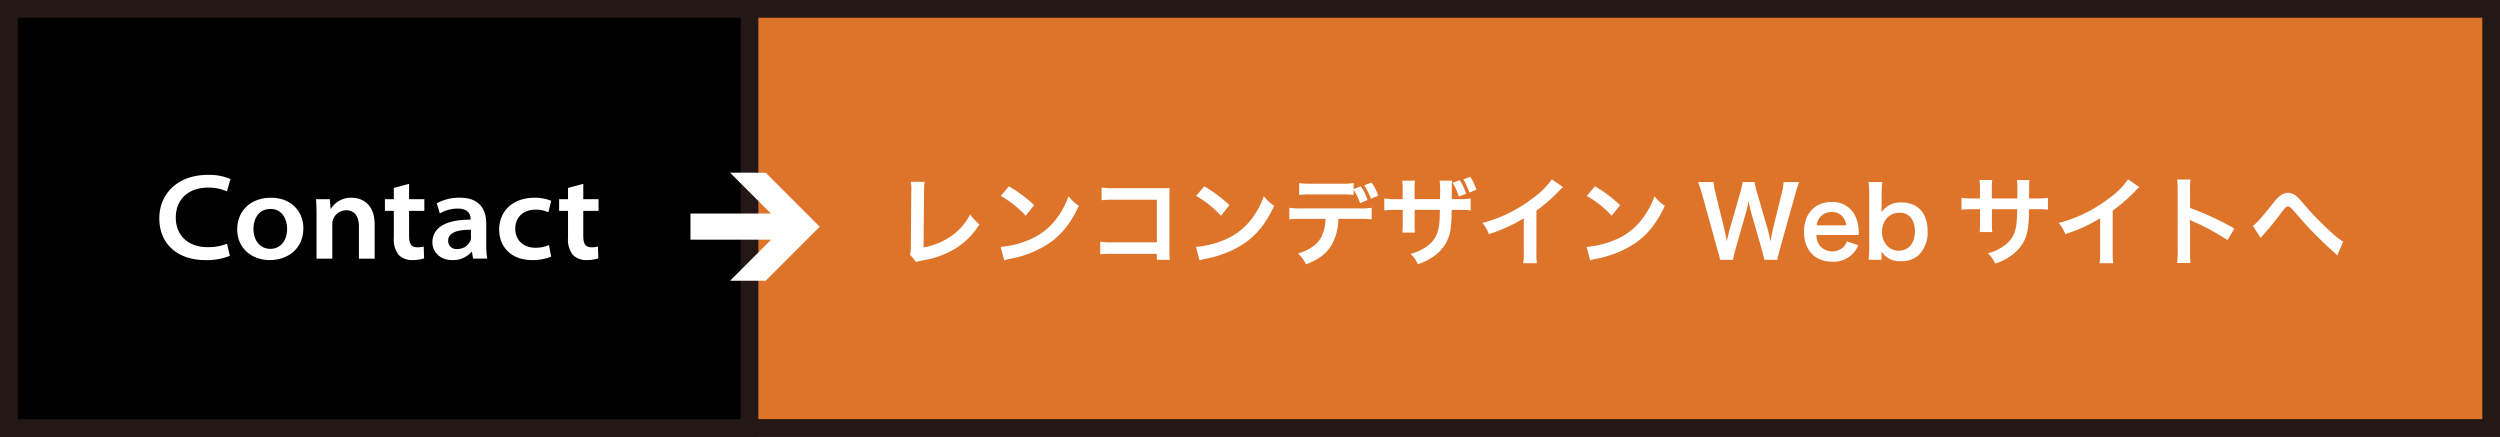
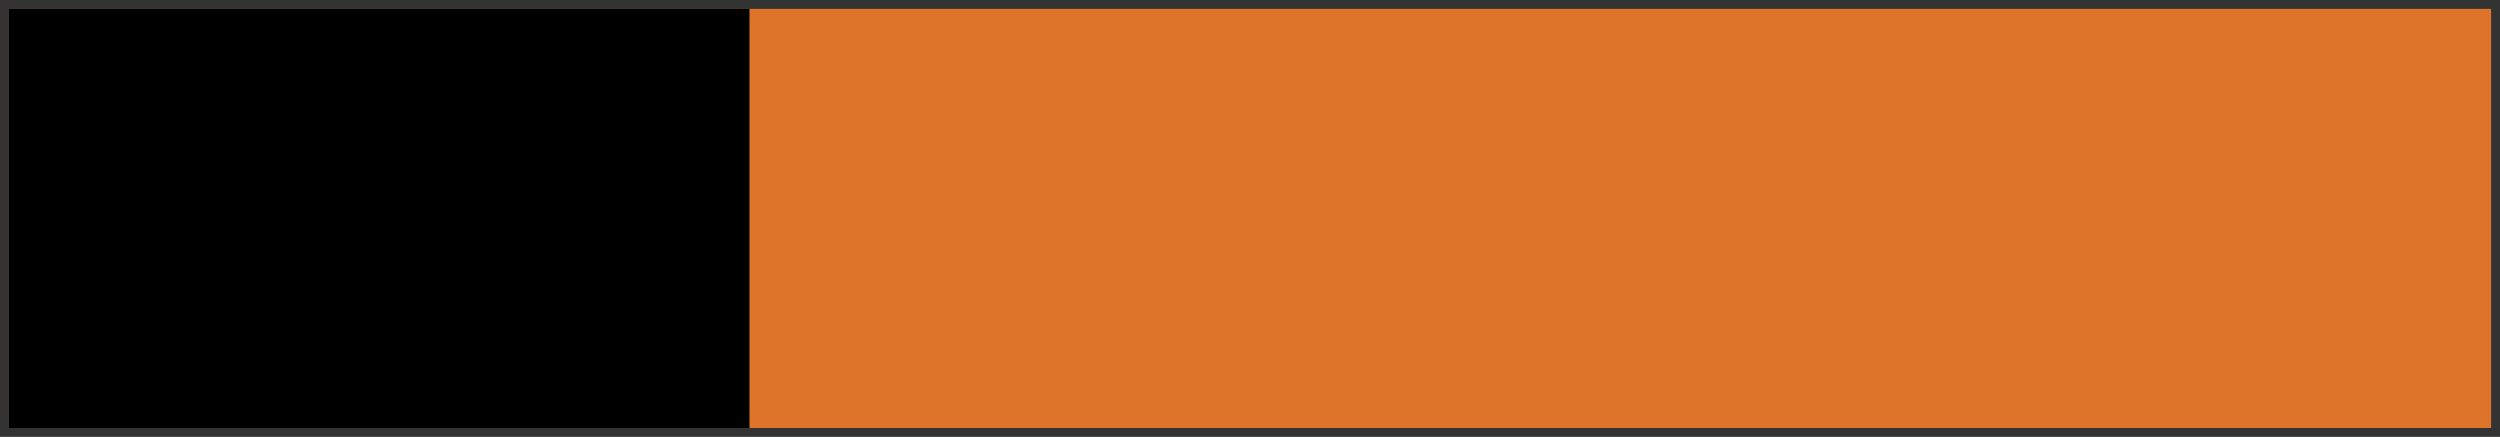
<svg xmlns="http://www.w3.org/2000/svg" width="614.358" height="107.358" viewBox="0 0 614.358 107.358">
  <rect x="0" y="0" width="614.358" height="107.358" fill="#333333" stroke="none" />
  <defs>
    <clipPath id="a">
-       <rect width="614.358" height="107.358" fill="none" />
-     </clipPath>
+       </clipPath>
  </defs>
  <rect width="610" height="103" transform="translate(2.179 2.179)" fill="#dd742a" />
  <g clip-path="url(#a)">
    <path d="M-2.179-2.179H612.179V105.179H-2.179Zm610,4.358H2.179v98.642H607.821Z" transform="translate(2.179 2.179)" fill="#231815" />
  </g>
  <rect width="182" height="103" transform="translate(2.179 2.179)" />
  <g clip-path="url(#a)">
    <path d="M-2.179-2.179H184.179V105.179H-2.179Zm182,4.358H2.179v98.642H179.821Z" transform="translate(2.179 2.179)" fill="#231815" />
    <path d="M56.489,62.866a15.023,15.023,0,0,1-6,1.051c-7.02,0-11.339-4.111-11.339-10.26,0-6.27,4.8-10.68,11.849-10.68A13.131,13.131,0,0,1,56.639,44l-.87,3.03a11.056,11.056,0,0,0-4.59-.93c-4.77,0-7.98,2.76-7.98,7.41,0,4.11,2.79,7.229,7.89,7.229a12.579,12.579,0,0,0,4.71-.84Z" fill="#fff" />
-     <path d="M74.549,56.086c0,5.19-3.99,7.83-8.25,7.83-4.47,0-8.01-2.94-8.01-7.53,0-4.619,3.33-7.8,8.31-7.8,4.77,0,7.95,3.181,7.95,7.5m-12.27.18c0,2.94,1.74,4.89,4.14,4.89,2.31,0,4.14-1.77,4.14-4.95,0-2.339-1.23-4.86-4.08-4.86-2.91,0-4.2,2.4-4.2,4.92" fill="#fff" />
    <path d="M77.789,53.357c0-1.681-.03-3.15-.12-4.41h3.39l.18,2.34h.09a5.811,5.811,0,0,1,5.07-2.7c2.58,0,5.67,1.561,5.67,6.571v8.4H88.2v-7.92c0-2.309-.93-3.96-3.15-3.96a3.453,3.453,0,0,0-3.21,2.281,3.361,3.361,0,0,0-.18,1.139v8.46h-3.87Z" fill="#fff" />
    <path d="M100.529,45.167v3.78h3.75v2.88h-3.75v6.09c0,1.8.39,2.85,2.01,2.85a5.371,5.371,0,0,0,1.59-.18l.09,2.91a9.356,9.356,0,0,1-2.91.42,4.656,4.656,0,0,1-3.36-1.29,6.129,6.129,0,0,1-1.17-4.17v-6.63h-2.19v-2.88h2.19V46.188Z" fill="#fff" />
    <path d="M119.489,59.986a22.982,22.982,0,0,0,.24,3.57h-3.48l-.27-1.68h-.09a5.955,5.955,0,0,1-4.71,2.04c-3.27,0-4.92-2.25-4.92-4.35,0-3.659,3.33-5.61,9.39-5.579v-.181c0-.779-.3-2.579-3.21-2.55a8.7,8.7,0,0,0-4.35,1.2l-.75-2.49a11.264,11.264,0,0,1,5.7-1.38c4.98,0,6.45,3.09,6.45,6.33Zm-3.75-3.51c-3.03-.06-5.61.57-5.61,2.67a2.007,2.007,0,0,0,2.28,2.04,3.433,3.433,0,0,0,3.24-2.13,2.4,2.4,0,0,0,.09-.809Z" fill="#fff" />
    <path d="M135.449,63.076a12.226,12.226,0,0,1-4.68.841c-4.95,0-8.1-3.061-8.1-7.53,0-4.35,3.18-7.8,8.73-7.8a11.081,11.081,0,0,1,4.05.75l-.69,2.85a6.854,6.854,0,0,0-3.21-.66c-3.06,0-4.95,2.01-4.92,4.68,0,3,2.22,4.68,4.92,4.68a8.488,8.488,0,0,0,3.36-.661Z" fill="#fff" />
    <path d="M143.338,45.167v3.78h3.75v2.88h-3.75v6.09c0,1.8.39,2.85,2.01,2.85a5.371,5.371,0,0,0,1.59-.18l.09,2.91a9.356,9.356,0,0,1-2.91.42,4.656,4.656,0,0,1-3.36-1.29,6.129,6.129,0,0,1-1.17-4.17v-6.63H137.4v-2.88h2.19V46.188Z" fill="#fff" />
    <path d="M227.222,44.691a18.561,18.561,0,0,0-.144,2.424l-.12,13.7a17.252,17.252,0,0,0,6.553-2.641,14.176,14.176,0,0,0,4.9-5.5,11.274,11.274,0,0,0,2.28,2.448,17.9,17.9,0,0,1-5.352,5.593,21.863,21.863,0,0,1-8.737,3.288,6.876,6.876,0,0,0-1.44.408l-1.536-1.848a8.464,8.464,0,0,0,.216-2.472l.1-12.961a11.673,11.673,0,0,0-.12-2.472Z" fill="#fff" />
    <path d="M245.894,60.676A22.869,22.869,0,0,0,253,58.9a16.034,16.034,0,0,0,7.129-5.881,20.041,20.041,0,0,0,2.448-4.8,10.335,10.335,0,0,0,2.545,2.352c-2.04,4.392-4.321,7.224-7.609,9.409a25.937,25.937,0,0,1-9.145,3.6,8.433,8.433,0,0,0-1.584.407Zm2.04-14.9a33.946,33.946,0,0,1,6.192,4.632l-2.064,2.616a25.2,25.2,0,0,0-6.12-4.872Z" fill="#fff" />
    <path d="M273.326,62.381a26.315,26.315,0,0,0-2.952.1v-3.1a15.349,15.349,0,0,0,3,.168H284.3V49.083H273.782a23.907,23.907,0,0,0-3.072.119V46.083a16.049,16.049,0,0,0,3.1.168h11.545c1.248,0,1.248,0,2.088-.049a14.578,14.578,0,0,0-.072,1.992V61.372a15.861,15.861,0,0,0,.12,2.473h-3.216V62.381Z" fill="#fff" />
    <path d="M293.894,60.676A22.868,22.868,0,0,0,301,58.9a16.034,16.034,0,0,0,7.129-5.881,20.041,20.041,0,0,0,2.448-4.8,10.335,10.335,0,0,0,2.545,2.352c-2.04,4.392-4.321,7.224-7.609,9.409a25.937,25.937,0,0,1-9.145,3.6,8.433,8.433,0,0,0-1.584.407Zm2.04-14.9a33.944,33.944,0,0,1,6.192,4.632l-2.064,2.616a25.2,25.2,0,0,0-6.12-4.872Z" fill="#fff" />
    <path d="M328.886,53.787a13.021,13.021,0,0,1-1.68,6.456c-1.272,2.113-3.024,3.433-6.264,4.729a7.629,7.629,0,0,0-1.968-2.664c2.856-.888,4.68-2.16,5.688-3.985a10.027,10.027,0,0,0,1.056-4.536h-5.832a23.746,23.746,0,0,0-3.048.12V51.051a16.892,16.892,0,0,0,3.1.168h14.041a17.048,17.048,0,0,0,3.1-.168v2.856a23.747,23.747,0,0,0-3.048-.12Zm5.5-7.993a12.247,12.247,0,0,1,1.68,3.361l-1.848.768a13.306,13.306,0,0,0-1.584-3.289v1.272a22.784,22.784,0,0,0-3.048-.12H322.31a22.784,22.784,0,0,0-3.048.12V44.979a16.368,16.368,0,0,0,3.1.168h7.177a16.368,16.368,0,0,0,3.1-.168v1.487Zm2.52,3.049a16.275,16.275,0,0,0-1.656-3.289l1.776-.695a12.247,12.247,0,0,1,1.68,3.215Z" fill="#fff" />
-     <path d="M353.871,48.939l.024-1.08v-.768a15.824,15.824,0,0,0-.12-2.688h3.1a9.286,9.286,0,0,0-.1,1.632c0,1.464,0,1.464-.025,2.9h1.536a17.041,17.041,0,0,0,3.121-.168V51.7a24.461,24.461,0,0,0-3.072-.119h-1.609a28.924,28.924,0,0,1-.168,3.936A9.611,9.611,0,0,1,353.1,62.4a13.324,13.324,0,0,1-4.68,2.521,7.121,7.121,0,0,0-1.8-2.544,11.159,11.159,0,0,0,4.584-2.28c1.632-1.416,2.328-3,2.544-5.761.048-.529.048-1.1.1-2.76h-6.216v3.576a14.776,14.776,0,0,0,.1,2.016h-3.121a15.415,15.415,0,0,0,.1-2.065V51.58h-1.463a24.47,24.47,0,0,0-3.073.119V48.771a17.036,17.036,0,0,0,3.12.168H344.7v-2.4a12.685,12.685,0,0,0-.12-2.136h3.145a11.842,11.842,0,0,0-.1,2.04v2.5Zm4.849-4.656a12.533,12.533,0,0,1,1.56,3.336l-1.776.672a15.007,15.007,0,0,0-1.536-3.384Zm2.376,3.048a18.339,18.339,0,0,0-1.488-3.264l1.68-.624a12.836,12.836,0,0,1,1.536,3.168Z" fill="#fff" />
    <path d="M384.111,45.987a9.75,9.75,0,0,0-.888.84,42.44,42.44,0,0,1-5.664,4.944V62.02a18.318,18.318,0,0,0,.119,2.664h-3.359a13.584,13.584,0,0,0,.144-2.592V53.643a38.869,38.869,0,0,1-8.569,3.889,9.03,9.03,0,0,0-1.609-2.736,35.032,35.032,0,0,0,12.6-6.241,19.189,19.189,0,0,0,4.465-4.488Z" fill="#fff" />
    <path d="M389.894,60.676A22.868,22.868,0,0,0,397,58.9a16.034,16.034,0,0,0,7.129-5.881,20.041,20.041,0,0,0,2.448-4.8,10.335,10.335,0,0,0,2.545,2.352c-2.04,4.392-4.321,7.224-7.609,9.409a25.937,25.937,0,0,1-9.145,3.6,8.433,8.433,0,0,0-1.584.407Zm2.04-14.9a33.944,33.944,0,0,1,6.192,4.632l-2.064,2.616a25.2,25.2,0,0,0-6.12-4.872Z" fill="#fff" />
    <path d="M433.551,63.844a24.317,24.317,0,0,0-.576-2.424l-2.569-8.93a29.476,29.476,0,0,1-.7-3.072c-.264,1.368-.505,2.305-.721,3.072l-2.544,8.93a20.333,20.333,0,0,0-.552,2.424H422.7a25.463,25.463,0,0,0-.648-2.473L418.238,47.6a23.985,23.985,0,0,0-.96-2.856h3.84a13.2,13.2,0,0,0,.432,2.591l2.232,9.145c.168.744.432,1.969.576,2.808.312-1.488.48-2.16.672-2.832l2.665-9.264a15.4,15.4,0,0,0,.527-2.448h2.953a17.119,17.119,0,0,0,.552,2.4l2.688,9.24c.168.624.288,1.1.672,2.9.12-.551.12-.551.264-1.391.072-.385.264-1.32.312-1.536l2.233-9.049a12.8,12.8,0,0,0,.408-2.568h3.84a21.986,21.986,0,0,0-.936,2.856l-3.841,13.753c-.168.672-.288,1.1-.336,1.32a5.875,5.875,0,0,0-.263,1.176Z" fill="#fff" />
    <path d="M446.367,57.748a4.467,4.467,0,0,0,.887,2.688,4.039,4.039,0,0,0,5.881.144,3.488,3.488,0,0,0,.7-1.248l2.833.912a6.463,6.463,0,0,1-6.41,4.057c-4.248,0-6.936-2.832-6.936-7.321,0-4.44,2.664-7.344,6.768-7.344a6.1,6.1,0,0,1,5.977,3.792,9.865,9.865,0,0,1,.7,3.648c0,.048,0,.12.048.672Zm7.32-2.376a3.77,3.77,0,0,0-1.056-2.305,3.428,3.428,0,0,0-2.592-.96,3.6,3.6,0,0,0-3.6,3.265Z" fill="#fff" />
    <path d="M459.182,63.844a25.368,25.368,0,0,0,.168-3.24V47.955a28.205,28.205,0,0,0-.168-3.216h3.384a24.462,24.462,0,0,0-.168,3.24v2.4c0,.384-.025.984-.048,1.8a5.6,5.6,0,0,1,4.944-2.424c4.033,0,6.409,2.617,6.409,7.081a7.845,7.845,0,0,1-1.968,5.616,6.154,6.154,0,0,1-4.609,1.728A5.221,5.221,0,0,1,462.35,61.8c.023.312.023.576.023.865v1.175Zm7.752-11.569a4.282,4.282,0,0,0-3.264,1.32,5.169,5.169,0,0,0-1.176,3.336,5,5,0,0,0,1.585,3.793,4.176,4.176,0,0,0,2.519.888c2.425,0,3.984-1.872,3.984-4.776,0-2.76-1.439-4.561-3.648-4.561" fill="#fff" />
-     <path d="M495.735,48.771l.023-1.08v-.769a15.34,15.34,0,0,0-.119-2.664h3.1a8.87,8.87,0,0,0-.1,1.609c0,1.464,0,1.464-.024,2.9h1.536a17.029,17.029,0,0,0,3.12-.168v2.928a24.406,24.406,0,0,0-3.072-.12h-1.608a28.747,28.747,0,0,1-.168,3.961,9.6,9.6,0,0,1-3.457,6.888,13.326,13.326,0,0,1-4.679,2.52,7.142,7.142,0,0,0-1.8-2.544,11.152,11.152,0,0,0,4.585-2.28c1.632-1.416,2.328-3,2.544-5.76.048-.553.048-1.129.1-2.785h-6.216v3.6a14.821,14.821,0,0,0,.1,2.017h-3.12a15.82,15.82,0,0,0,.1-2.065V51.411H485.1a24.416,24.416,0,0,0-3.072.12V48.6a17.029,17.029,0,0,0,3.12.168h1.416v-2.4a12.794,12.794,0,0,0-.12-2.136h3.144a12.117,12.117,0,0,0-.1,2.063v2.473Z" fill="#fff" />
    <path d="M525.735,45.987a10.021,10.021,0,0,0-.888.84,42.438,42.438,0,0,1-5.664,4.944V62.02a18.314,18.314,0,0,0,.119,2.664h-3.359a13.582,13.582,0,0,0,.144-2.592V53.643a38.867,38.867,0,0,1-8.569,3.889A9.048,9.048,0,0,0,505.91,54.8a35.037,35.037,0,0,0,12.6-6.241,19.189,19.189,0,0,0,4.465-4.488Z" fill="#fff" />
    <path d="M535,64.636a16.149,16.149,0,0,0,.145-2.688V46.563A15.266,15.266,0,0,0,535,44.115h3.289a15.912,15.912,0,0,0-.1,2.519V51.1a70.525,70.525,0,0,1,10.9,5.064l-1.681,2.832a56.782,56.782,0,0,0-8.5-4.584,7.644,7.644,0,0,1-.816-.408,12.4,12.4,0,0,1,.1,1.632v6.337a26.347,26.347,0,0,0,.1,2.664Z" fill="#fff" />
    <path d="M553.622,55.492c1.032-.721,2.064-1.9,5.232-5.881a7.379,7.379,0,0,1,1.489-1.512,3.3,3.3,0,0,1,1.92-.72,3.4,3.4,0,0,1,2.16.912,16.124,16.124,0,0,1,1.608,1.728,76.253,76.253,0,0,0,7.177,7.345,15.391,15.391,0,0,0,2.616,2.016l-1.465,3.409a4.682,4.682,0,0,0-.7-.7c-1.248-1.1-3.145-2.9-4.9-4.657-1.825-1.873-1.873-1.944-4.441-4.873-1.488-1.7-1.633-1.824-2.088-1.824-.385,0-.625.216-1.44,1.3a67.621,67.621,0,0,1-4.729,5.809,4.013,4.013,0,0,0-.5.648Z" fill="#fff" />
    <path d="M188.17,42.444l13.271,13.27L188.17,68.985h-8.752L189.51,58.892H169.676V52.468H189.44L179.4,42.428Z" fill="#fff" />
  </g>
</svg>